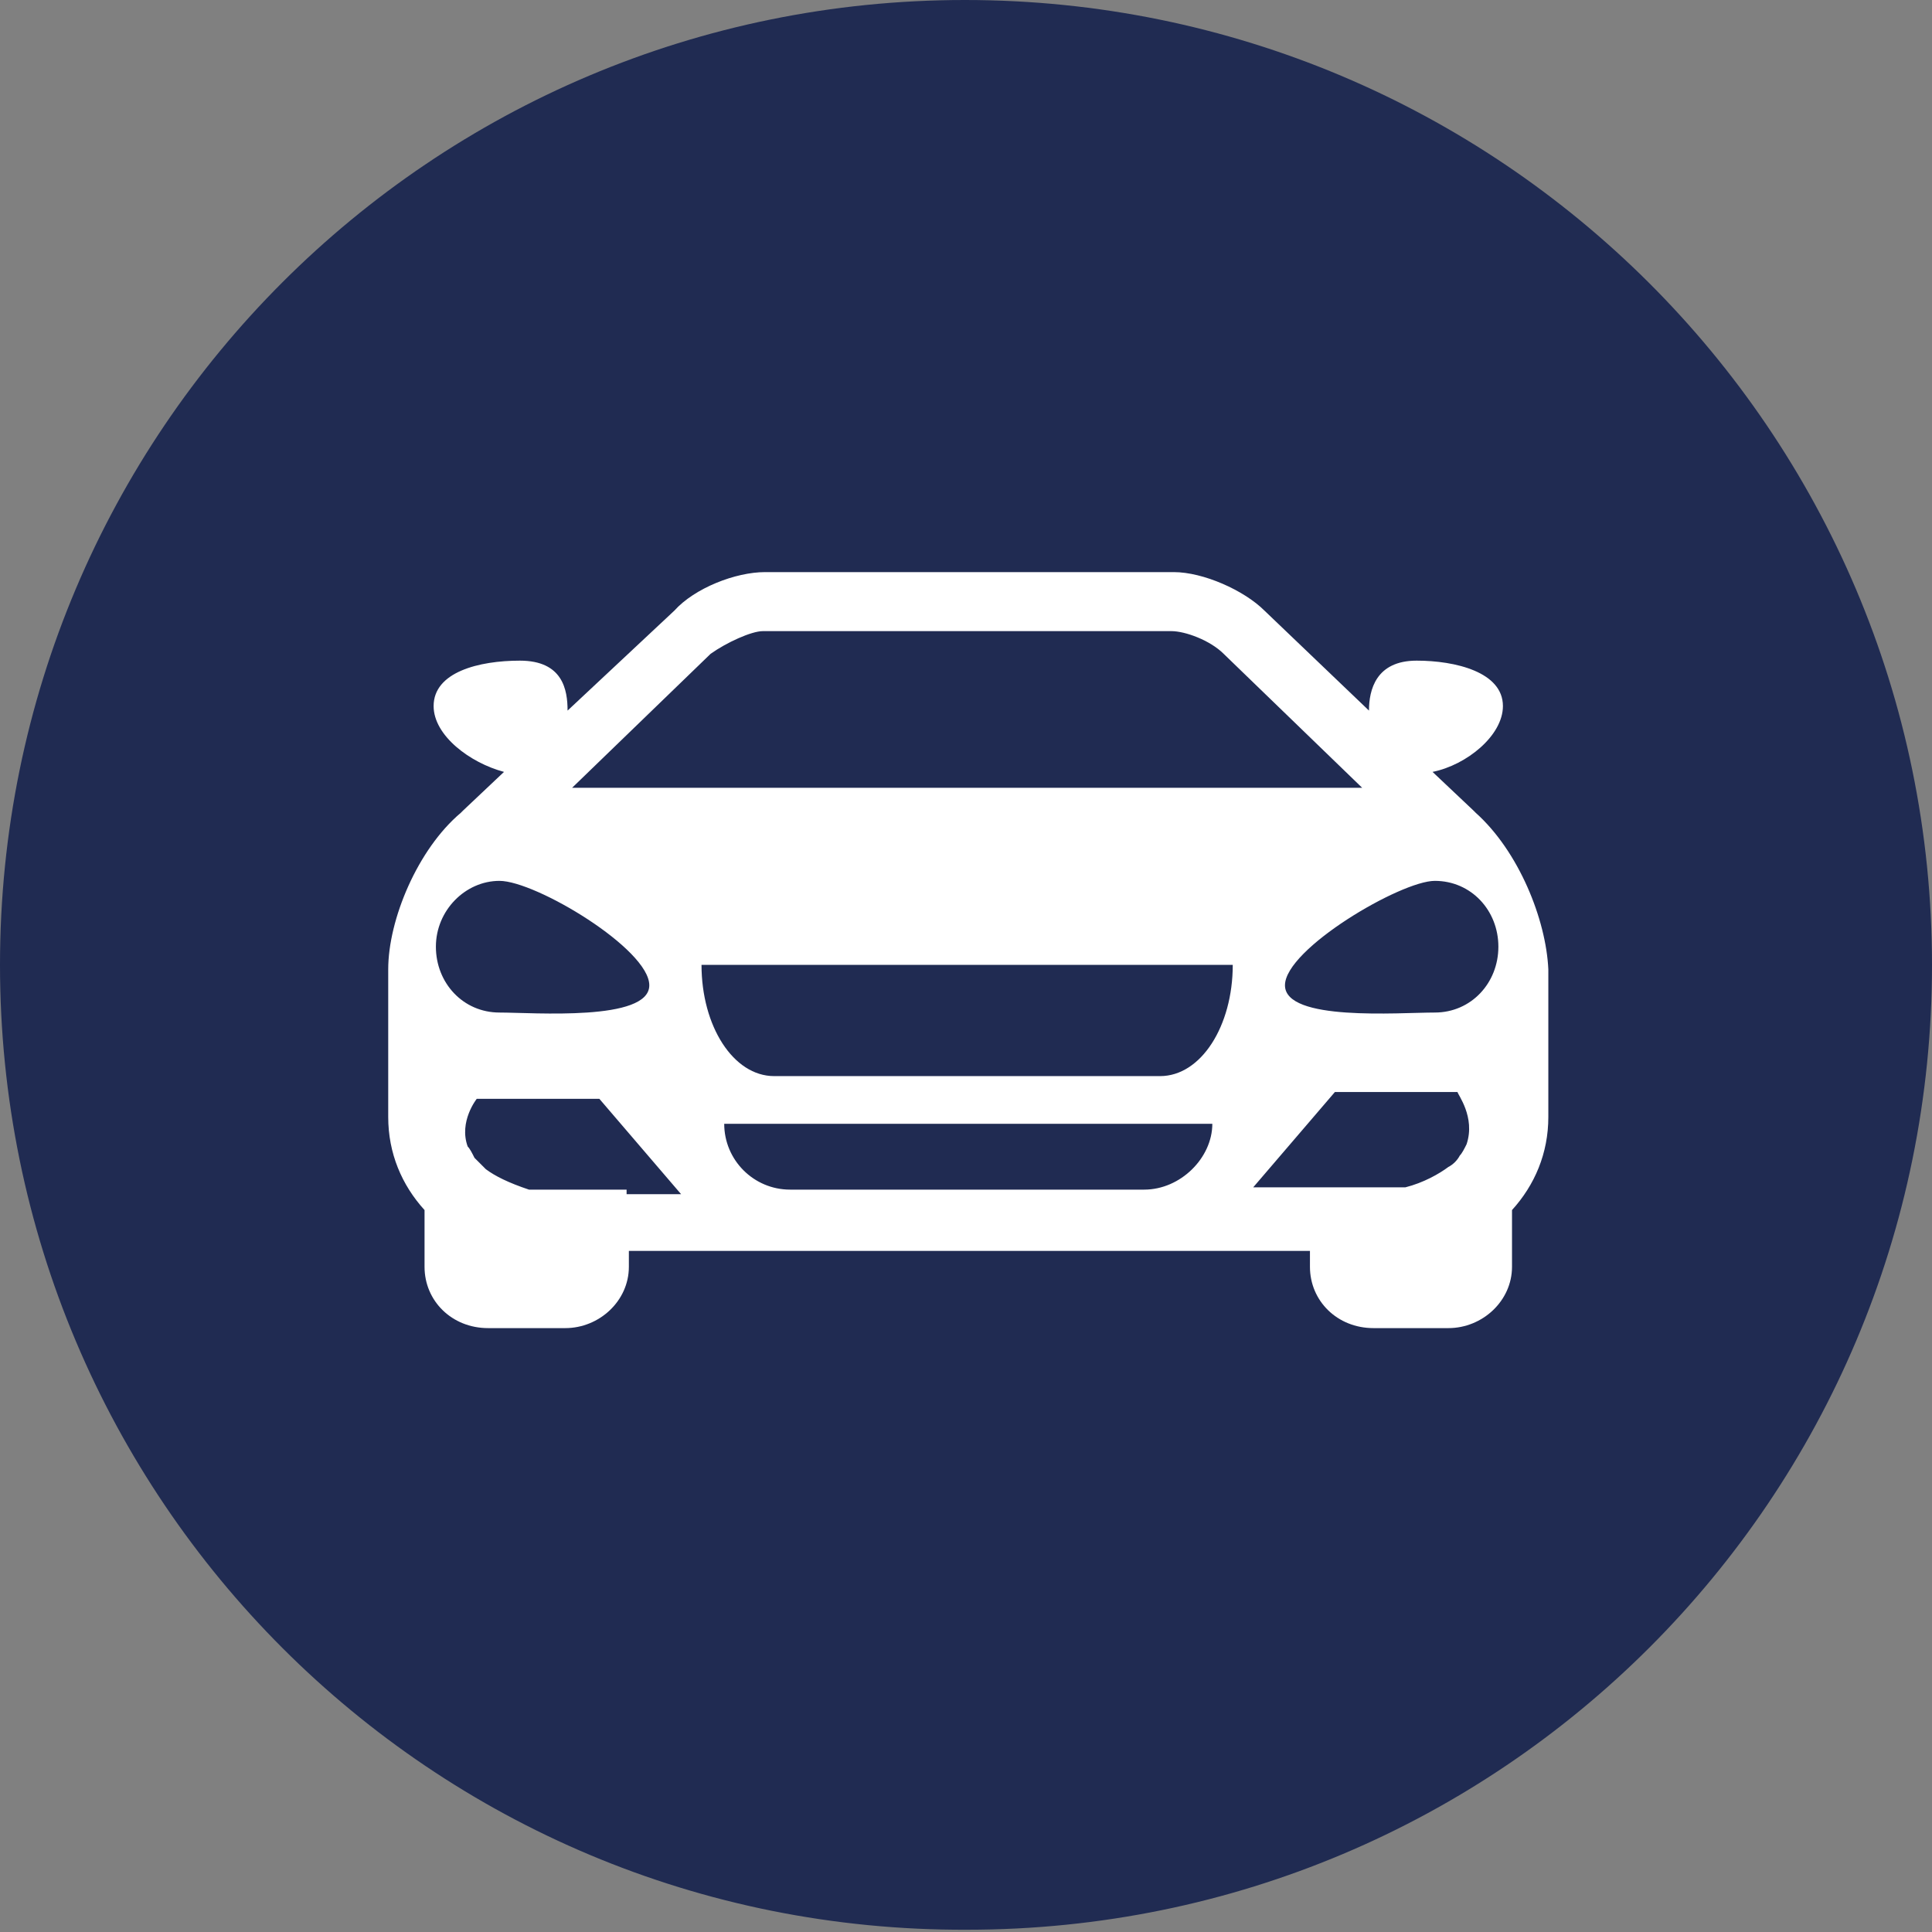
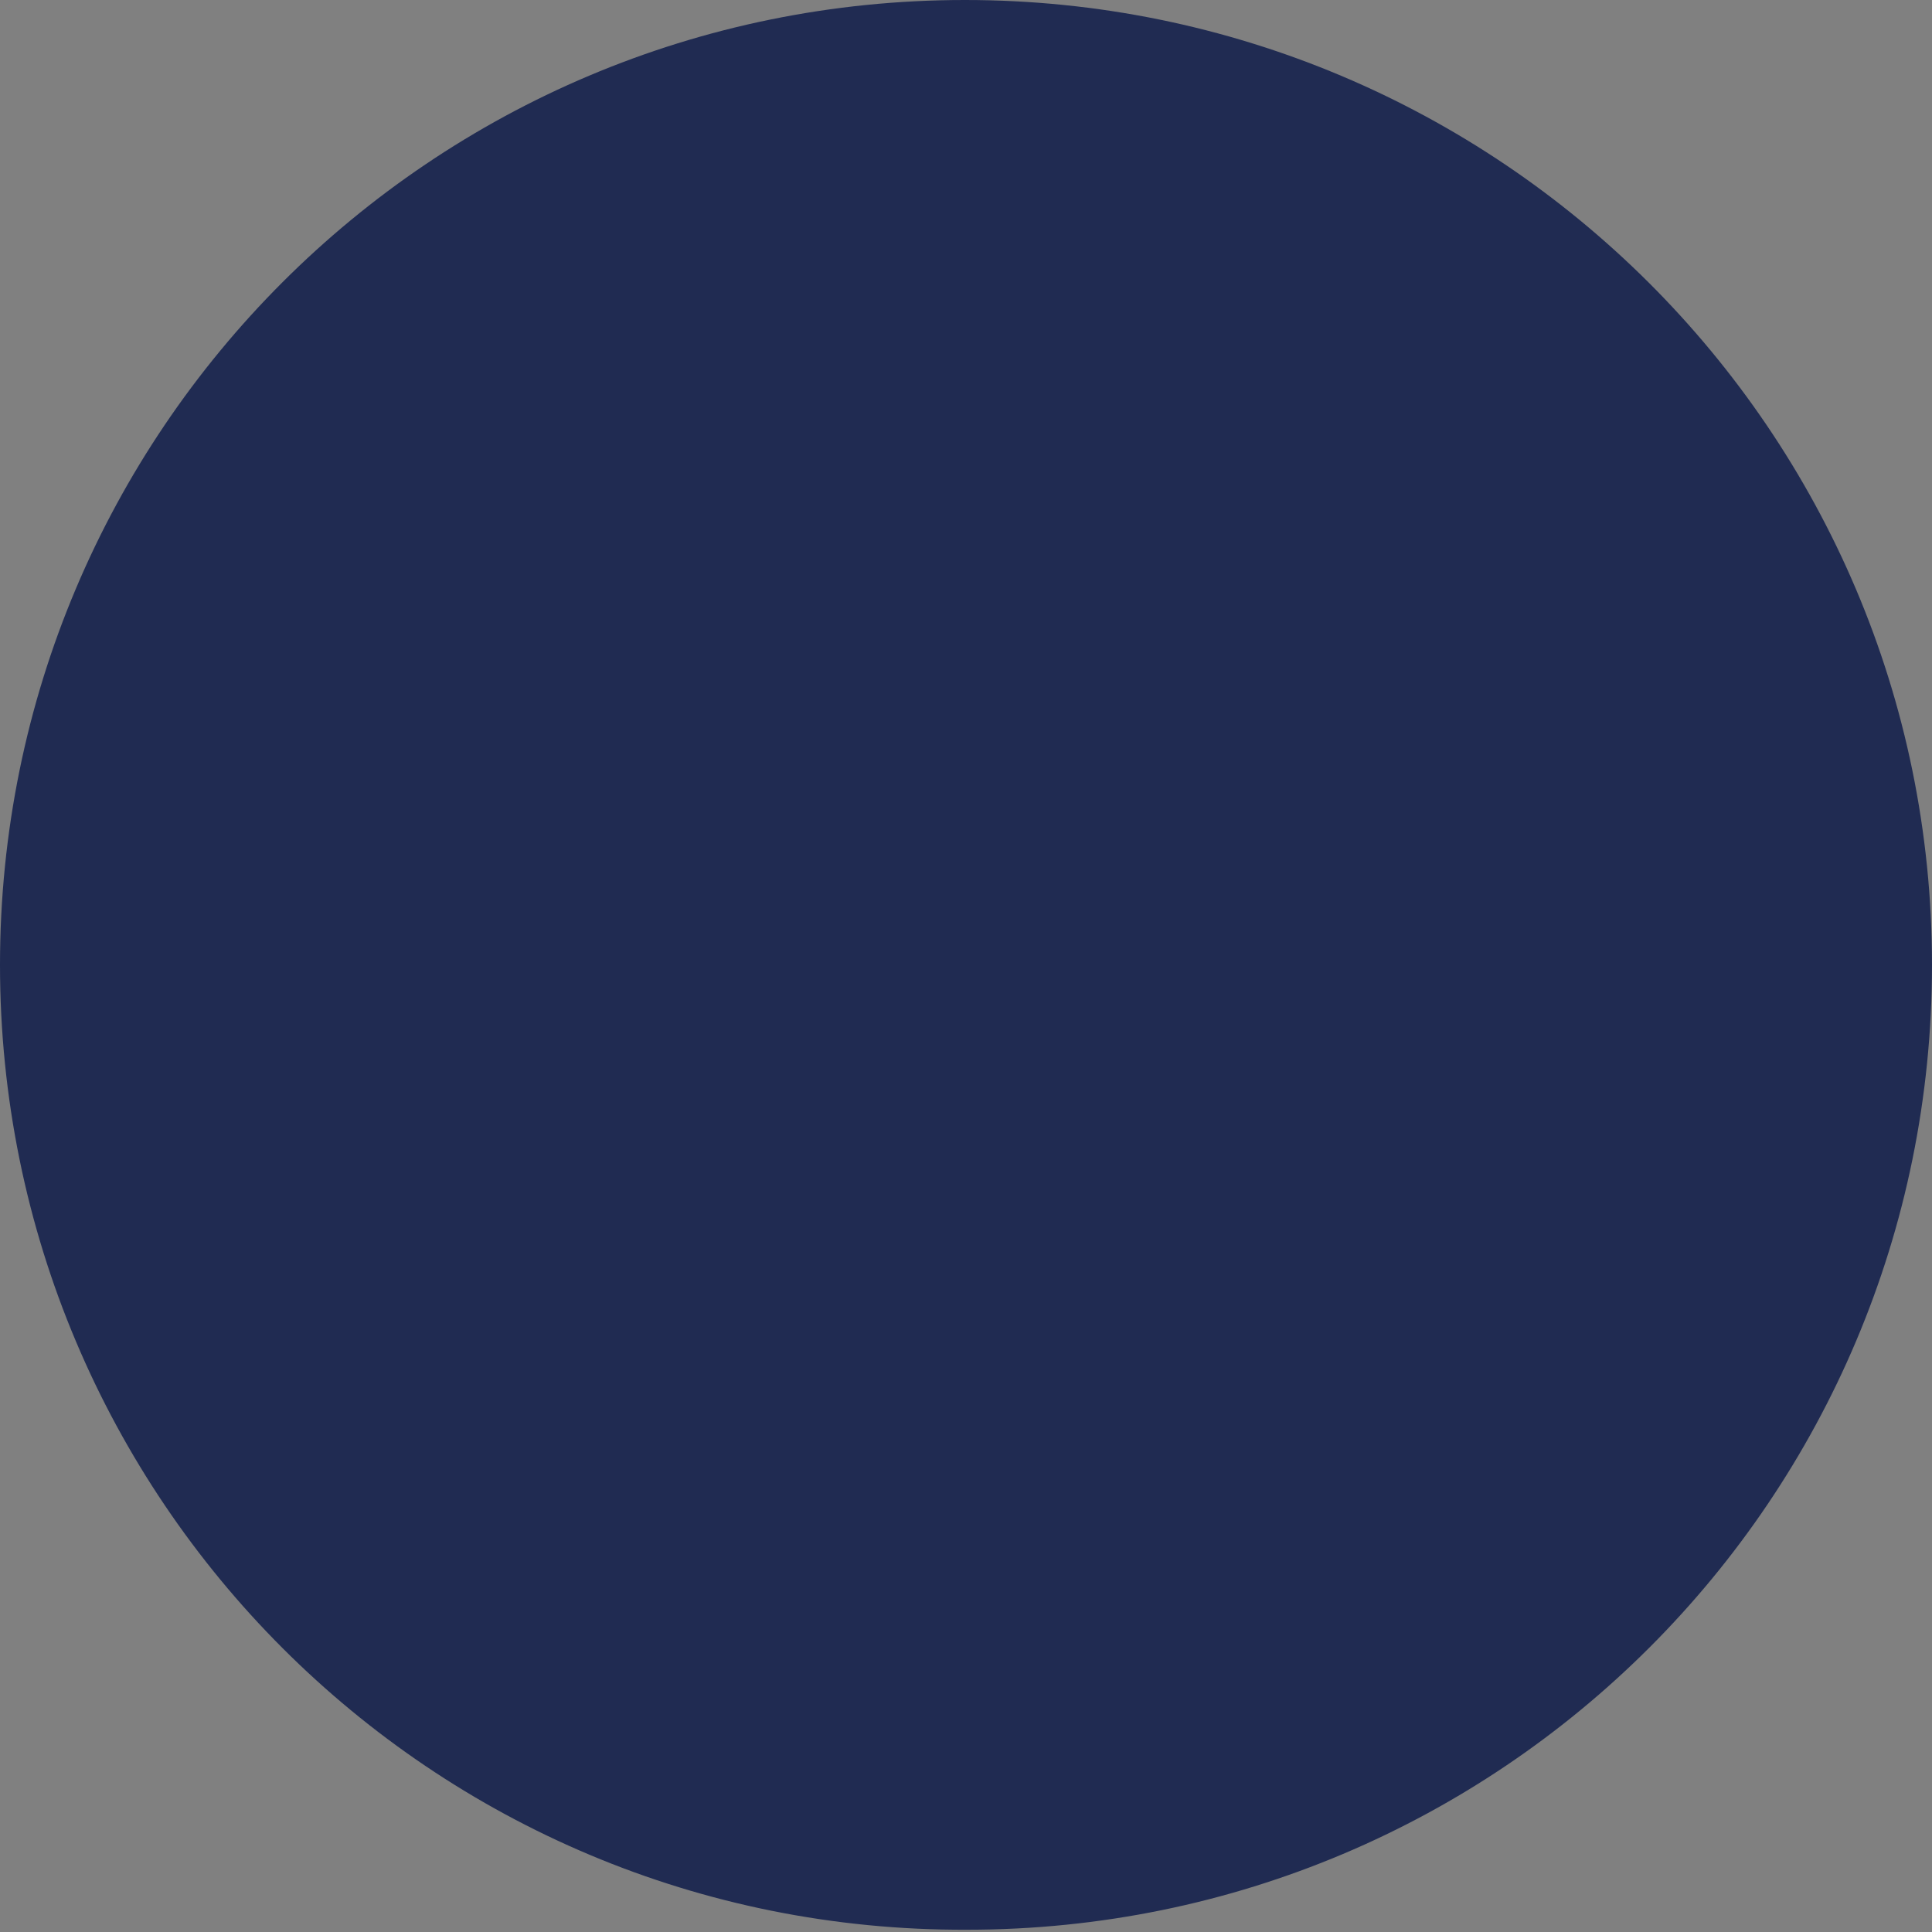
<svg xmlns="http://www.w3.org/2000/svg" version="1.1" id="Ebene_1" x="0px" y="0px" width="85.1px" height="85.1px" viewBox="0 0 85.1 85.1" enable-background="new 0 0 85.1 85.1" xml:space="preserve">
  <rect x="0" y="0" width="85.1" height="85.1" fill="#808080" stroke="none" />
  <path fill="#202B52" d="M85.1,42.5c0,23.5-19,42.5-42.5,42.5C19,85.1,0,66,0,42.5S19,0,42.5,0C66,0,85.1,19,85.1,42.5z" />
  <g>
-     <path fill="#FFFFFF" d="M65,35.8c0,0-0.1-0.1-0.1-0.1L63.1,34c1.5-0.3,3.1-1.6,3.1-2.9c0-1.5-2.1-2-3.8-2c-1.8,0-2.1,1.3-2.1,2.2   l-4.6-4.4c-0.9-0.9-2.7-1.7-4-1.7h-18c-1.3,0-3.1,0.7-4,1.7L25,31.3c0-0.9-0.2-2.2-2.1-2.2c-1.8,0-3.8,0.5-3.8,2   c0,1.3,1.6,2.5,3.1,2.9l-1.8,1.7c0,0-0.1,0.1-0.1,0.1c-1.9,1.6-3.2,4.7-3.2,6.9v6.5c0,1.6,0.6,3,1.6,4.1v2.5c0,1.5,1.2,2.7,2.8,2.7   h3.4c1.5,0,2.8-1.2,2.8-2.7v-0.7h30v0.7c0,1.5,1.2,2.7,2.8,2.7h3.3c1.5,0,2.8-1.2,2.8-2.7v-2.5c1-1.1,1.6-2.5,1.6-4.1v-6.5   C68.1,40.5,66.9,37.5,65,35.8L65,35.8z M31.3,28.8c0.7-0.5,1.8-1,2.3-1h18c0.6,0,1.7,0.4,2.3,1l6.1,5.9H25.2L31.3,28.8z M19.2,41.7   c0-1.6,1.3-2.9,2.8-2.9c1.6,0,6.6,3,6.6,4.6c0,1.6-5.1,1.2-6.6,1.2C20.4,44.6,19.2,43.3,19.2,41.7L19.2,41.7z M27.6,52.4h-1.1   l-3.2,0c-0.9-0.3-1.5-0.6-1.9-0.9c-0.2-0.2-0.4-0.4-0.5-0.5c-0.1-0.2-0.2-0.4-0.3-0.5c-0.4-1.1,0.4-2.1,0.4-2.1h5.4l3.6,4.2H27.6z    M50.4,52.4H34.8c-1.6,0-2.9-1.3-2.9-2.9h21.5C53.4,51,52,52.4,50.4,52.4L50.4,52.4z M51.1,47.4h-17c-1.8,0-3.2-2.2-3.2-4.9h23.4   C54.3,45.2,52.9,47.4,51.1,47.4L51.1,47.4z M64.6,50.4c-0.1,0.2-0.2,0.4-0.3,0.5c-0.1,0.2-0.3,0.4-0.5,0.5   c-0.4,0.3-1.1,0.7-1.9,0.9l-3.2,0h-3.5l3.6-4.2h5.4C64.2,48.2,65,49.2,64.6,50.4L64.6,50.4z M63.2,44.6c-1.6,0-6.6,0.4-6.6-1.2   c0-1.6,5.1-4.6,6.6-4.6c1.6,0,2.8,1.3,2.8,2.9C66,43.3,64.8,44.6,63.2,44.6L63.2,44.6z M63.2,44.6" />
-   </g>
+     </g>
  <g>
</g>
  <g>
</g>
  <g>
</g>
  <g>
</g>
  <g>
</g>
  <g>
</g>
</svg>